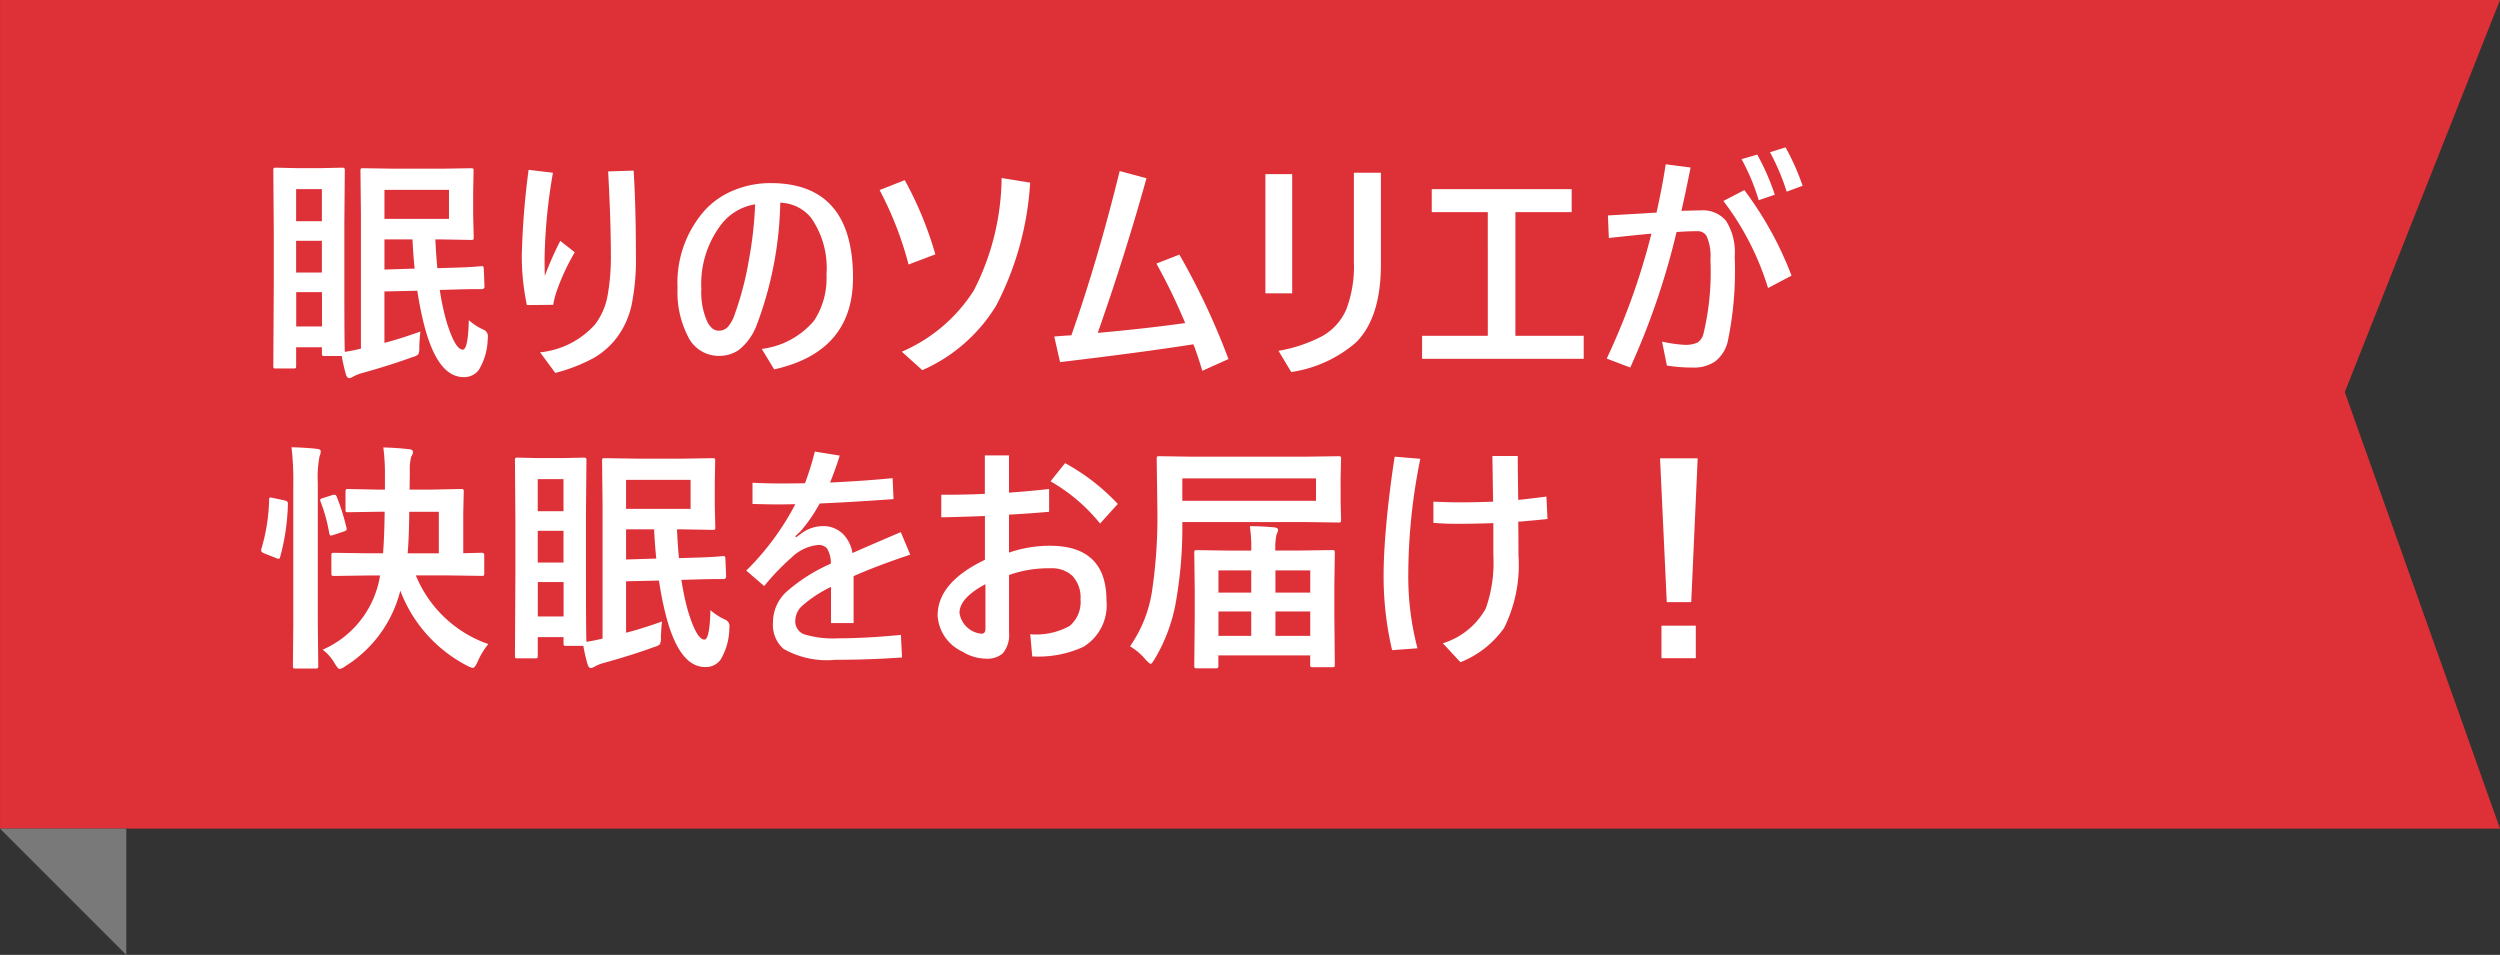
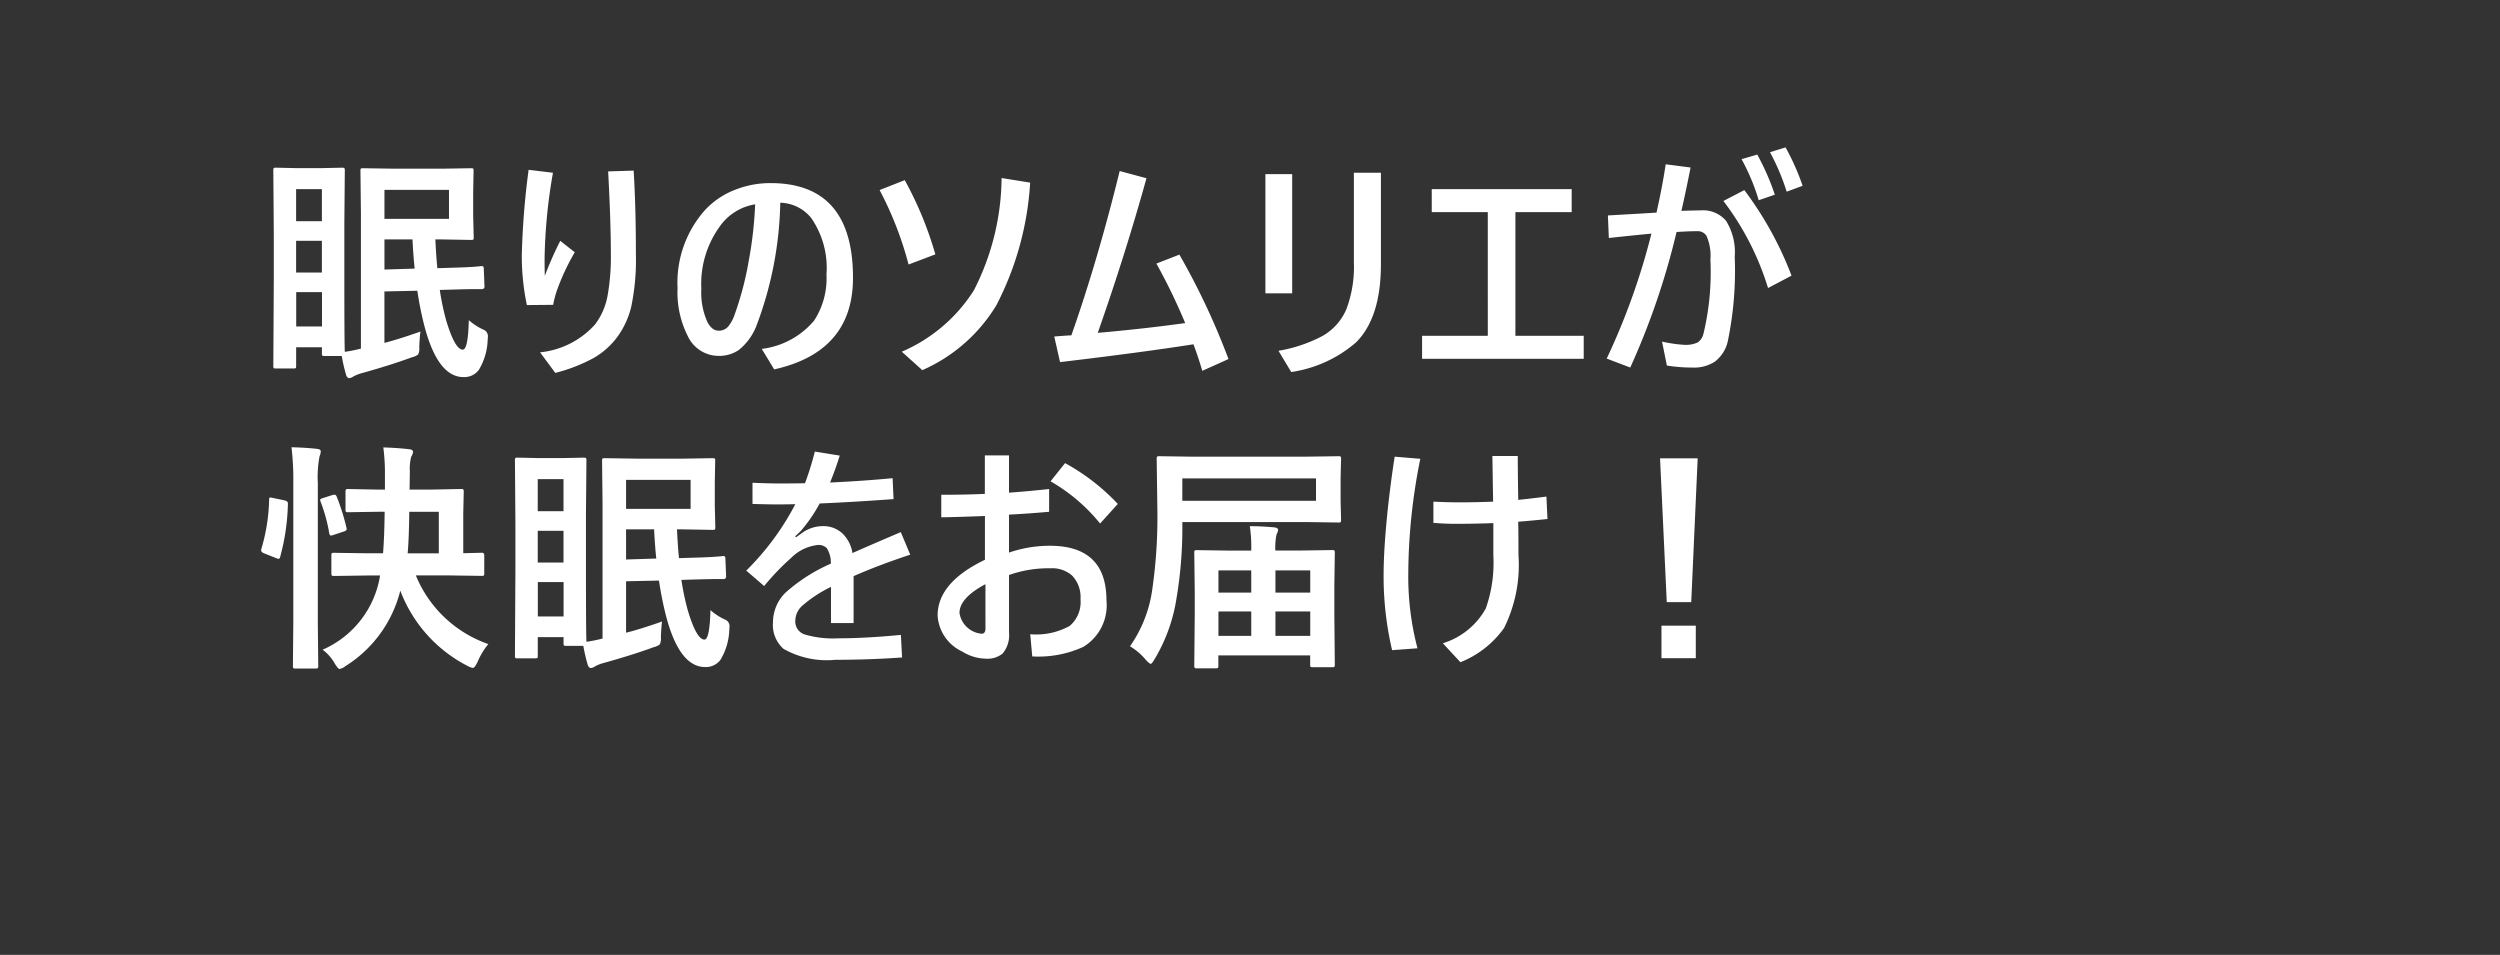
<svg xmlns="http://www.w3.org/2000/svg" width="155.202" height="59.28" viewBox="0 0 155.202 59.28">
  <rect x="0" y="0" width="155.202" height="59.28" fill="#333333" stroke="none" />
  <defs>
    <style>
      .cls-1 {
        fill: #de3037;
      }

      .cls-2 {
        fill: #fff;
      }

      .cls-3 {
        fill: #797979;
      }
    </style>
  </defs>
  <g id="グループ_8399" data-name="グループ 8399" transform="translate(0 0)">
-     <path id="パス_3605" data-name="パス 3605" class="cls-1" d="M1241.688,535.256h-155.2v-51.44h155.2l-9.635,24.342Z" transform="translate(-1086.486 -483.816)" />
    <path id="パス_3624" data-name="パス 3624" class="cls-2" d="M10.393-1.75q-.044.278-.073.959a.9.9,0,0,1-.066.461.9.9,0,0,1-.366.168Q8.555.33,6.716.842a2.354,2.354,0,0,0-.491.2.628.628,0,0,1-.242.1q-.132,0-.2-.183A10.436,10.436,0,0,1,5.508-.234H4.438q-.117,0-.139-.029A.273.273,0,0,1,4.277-.4V-.776h-1.6V.381q0,.117-.029.139a.273.273,0,0,1-.139.022H1.421Q1.3.542,1.282.513A.252.252,0,0,1,1.26.381l.029-5.31v-2.9L1.26-11.741a.267.267,0,0,1,.029-.161.273.273,0,0,1,.139-.022l1.34.029H4.189l1.326-.029q.132,0,.161.037a.3.3,0,0,1,.022.146L5.669-8.416V-5.2q0,4.138.029,4.709.461-.066,1-.2V-9.1l-.029-2.629q0-.117.029-.139a.273.273,0,0,1,.139-.022l1.992.029H11.7l1.824-.029q.125,0,.146.029a.252.252,0,0,1,.022.132L13.667-10.4v1.472L13.7-7.6q0,.117-.029.139a.273.273,0,0,1-.139.022L11.7-7.471h-.381q.059,1.179.125,1.787l.9-.029q1.216-.029,1.831-.1h.051q.1,0,.1.168l.044,1.084a.155.155,0,0,1-.176.176h-.352q-.6,0-1.479.029l-.769.022a16.039,16.039,0,0,0,.388,1.86q.549,1.846,1.04,1.846.33,0,.374-1.831a3.573,3.573,0,0,0,.9.586.436.436,0,0,1,.286.4q0,.081-.015.242a3.832,3.832,0,0,1-.549,1.86,1.123,1.123,0,0,1-.952.447q-1.6,0-2.432-3.193A21.294,21.294,0,0,1,10.2-4.285l-2.043.044v3.193Q9-1.26,10.393-1.75Zm1.772-6.995v-1.8H8.159v1.8ZM2.681-2.065h1.6V-4.2h-1.6ZM9.9-7.471H8.159V-5.6l1.875-.059Q9.946-6.5,9.9-7.471Zm-5.625-3.12h-1.6V-8.6h1.6Zm-1.6,5.178h1.6v-1.97h-1.6Zm14.429-6.379,1.516.183a33.531,33.531,0,0,0-.52,5.31q0,.747.015,1.091a21.07,21.07,0,0,1,.959-2.175l.9.71a13.813,13.813,0,0,0-1.069,2.263,5.768,5.768,0,0,0-.271,1l-1.633.015a14.755,14.755,0,0,1-.315-3.12A49.045,49.045,0,0,1,17.109-11.792Zm4.937.1,1.589-.051q.139,2.285.139,5.178a14.285,14.285,0,0,1-.286,3.259A5.282,5.282,0,0,1,22.676-1.5,4.825,4.825,0,0,1,21.13-.1a10.275,10.275,0,0,1-2.366.916L17.82-.461A5.285,5.285,0,0,0,21.24-2.2a4.206,4.206,0,0,0,.769-1.765,13.633,13.633,0,0,0,.205-2.644Q22.214-8.584,22.046-11.7ZM32.732-9.749a22.7,22.7,0,0,1-1.465,7.6A3.577,3.577,0,0,1,30.139-.593a2.17,2.17,0,0,1-1.245.352A2.112,2.112,0,0,1,27-1.45a6.012,6.012,0,0,1-.645-3A6.778,6.778,0,0,1,28.066-9.3a5,5,0,0,1,1.9-1.267,5.914,5.914,0,0,1,2.161-.4q5.12,0,5.12,5.881,0,4.592-4.893,5.684L31.582-.674a5.044,5.044,0,0,0,3.252-1.758A4.787,4.787,0,0,0,35.6-5.3a5.424,5.424,0,0,0-.959-3.516A2.545,2.545,0,0,0,32.732-9.749Zm-1.56.1a3.324,3.324,0,0,0-2.234,1.428,6.063,6.063,0,0,0-1.106,3.823,4.45,4.45,0,0,0,.374,2.051q.286.542.7.542a.759.759,0,0,0,.579-.242,2.326,2.326,0,0,0,.425-.791,19.474,19.474,0,0,0,.872-3.347A24.263,24.263,0,0,0,31.172-9.646Zm7.727-.886,1.56-.615a22.108,22.108,0,0,1,1.9,4.607l-1.663.63A21.5,21.5,0,0,0,38.9-10.532Zm9.346-.461a18.984,18.984,0,0,1-2.1,7.617A10.123,10.123,0,0,1,41.55.645L40.276-.5a9.935,9.935,0,0,0,4.475-3.809,15.574,15.574,0,0,0,1.721-6.973Zm9.624,8.716a36.437,36.437,0,0,0-1.787-3.691l1.428-.557A44.453,44.453,0,0,1,60.557-.044L58.931.688q-.249-.857-.549-1.648Q55.107-.447,50.1.146l-.359-1.589q.718-.059,1.062-.073,1.633-4.636,3-10.2l1.663.447q-1.3,4.688-3.025,9.6Q55.422-1.934,57.869-2.278Zm6.643-9.243v7.4H62.849v-7.4ZM63.662-.557a9.023,9.023,0,0,0,2.725-.916,3.482,3.482,0,0,0,1.494-1.677,7.492,7.492,0,0,0,.461-2.908v-5.552H70.02v5.684q0,3.311-1.545,4.849A7.9,7.9,0,0,1,64.453.762ZM76.655-9.163H73.176v-1.428h8.687v1.428H78.369v7.676H82.61V-.059H72.576V-1.487h4.08Zm12.019-.081q.93-.029,1.2-.029a1.868,1.868,0,0,1,1.575.652A3.663,3.663,0,0,1,91.985-6.4a21.545,21.545,0,0,1-.432,5.259A2.2,2.2,0,0,1,90.762.11a2.352,2.352,0,0,1-1.4.374A9.932,9.932,0,0,1,87.773.359l-.3-1.487a8.515,8.515,0,0,0,1.362.2,1.785,1.785,0,0,0,.85-.146.907.907,0,0,0,.352-.513,16.333,16.333,0,0,0,.439-4.622,3.063,3.063,0,0,0-.242-1.479.639.639,0,0,0-.586-.293q-.557,0-1.274.051A46.011,46.011,0,0,1,85.5.483L84.038-.073A42.214,42.214,0,0,0,86.814-7.83q-1.245.117-2.644.271l-.059-1.4q2.073-.117,3.018-.176.359-1.6.571-3l1.545.2Q88.9-10.2,88.674-9.243Zm3.735-3.208.974-.286a14.737,14.737,0,0,1,1.091,2.49l-1,.344A12.841,12.841,0,0,0,92.41-12.451Zm1.765-.432.967-.3A14.713,14.713,0,0,1,96.2-10.8l-.989.366A13.84,13.84,0,0,0,94.175-12.883ZM91.282-9.858l1.3-.674a21.636,21.636,0,0,1,2.93,5.31l-1.458.769A17.208,17.208,0,0,0,91.282-9.858ZM7.083,13.393l-2.058.029q-.117,0-.139-.037a.273.273,0,0,1-.022-.139v-1.1q0-.117.029-.139a.252.252,0,0,1,.132-.022l2.058.029h.989q.081-1.011.1-2.578H7.8l-1.89.029a.232.232,0,0,1-.146-.029.252.252,0,0,1-.022-.132V8.193q0-.117.037-.146a.229.229,0,0,1,.132-.022l1.89.037h.388V7.2a12.71,12.71,0,0,0-.1-1.758q.894.029,1.589.11.256.022.256.176a.773.773,0,0,1-.117.3,3.069,3.069,0,0,0-.081.916L9.719,8.061h1.289l1.89-.037a.267.267,0,0,1,.161.029.273.273,0,0,1,.022.139l-.029,1.318v2.5l1.157-.029q.146,0,.146.161v1.1a.3.3,0,0,1-.022.146q-.022.029-.125.029l-2.073-.029H10.107a7.537,7.537,0,0,0,4.5,4.263,4.53,4.53,0,0,0-.674,1.121q-.168.359-.286.359a1.016,1.016,0,0,1-.315-.117,8.715,8.715,0,0,1-4.189-4.68,7.741,7.741,0,0,1-3.42,4.695.88.88,0,0,1-.344.168q-.1,0-.3-.33A2.772,2.772,0,0,0,4.321,18a6.065,6.065,0,0,0,3.567-4.607ZM9.6,12.016h1.934V9.438H9.7Q9.683,11.057,9.6,12.016ZM2.388,5.432q.908.022,1.575.1.242.022.242.154a.808.808,0,0,1-.073.3,6.752,6.752,0,0,0-.11,1.663v8.716L4.05,19a.232.232,0,0,1-.029.146.252.252,0,0,1-.132.022H2.637q-.117,0-.139-.029A.273.273,0,0,1,2.476,19L2.5,16.381V7.695A16.91,16.91,0,0,0,2.388,5.432ZM1.245,8.581l.7.146q.22.051.22.183v.059a13.56,13.56,0,0,1-.483,3.281q-.037.11-.088.11a.918.918,0,0,1-.154-.044l-.754-.3q-.183-.073-.183-.19a.425.425,0,0,1,.022-.11A11.49,11.49,0,0,0,1,8.676q0-.125.066-.125A1.462,1.462,0,0,1,1.245,8.581ZM4.922,8.4a.7.7,0,0,1,.139-.022q.081,0,.132.117a13.26,13.26,0,0,1,.6,1.9.433.433,0,0,1,.022.117q0,.1-.19.154l-.615.205a.719.719,0,0,1-.176.044q-.066,0-.1-.132A10.044,10.044,0,0,0,4.2,8.823.466.466,0,0,1,4.167,8.7q0-.066.183-.117ZM25.393,16.25q-.044.278-.073.959a.9.9,0,0,1-.066.461.9.9,0,0,1-.366.168q-1.333.491-3.171,1a2.354,2.354,0,0,0-.491.2.628.628,0,0,1-.242.1q-.132,0-.2-.183a10.436,10.436,0,0,1-.278-1.194H19.438q-.117,0-.139-.029a.273.273,0,0,1-.022-.139v-.374h-1.6v1.157q0,.117-.029.139a.273.273,0,0,1-.139.022H16.421q-.117,0-.139-.029a.252.252,0,0,1-.022-.132l.029-5.31v-2.9L16.26,6.259a.267.267,0,0,1,.029-.161.273.273,0,0,1,.139-.022l1.34.029h1.421l1.326-.029q.132,0,.161.037a.3.3,0,0,1,.022.146l-.029,3.325V12.8q0,4.138.029,4.709.461-.066,1-.2V8.9l-.029-2.629q0-.117.029-.139a.273.273,0,0,1,.139-.022l1.992.029H26.7l1.824-.029q.125,0,.146.029a.252.252,0,0,1,.022.132L28.667,7.6V9.072L28.7,10.4q0,.117-.029.139a.273.273,0,0,1-.139.022L26.7,10.529h-.381q.059,1.179.125,1.787l.9-.029q1.216-.029,1.831-.1h.051q.1,0,.1.168l.044,1.084a.155.155,0,0,1-.176.176h-.352q-.6,0-1.479.029l-.769.022a16.038,16.038,0,0,0,.388,1.86q.549,1.846,1.04,1.846.33,0,.374-1.831a3.573,3.573,0,0,0,.9.586.436.436,0,0,1,.286.4q0,.081-.015.242a3.832,3.832,0,0,1-.549,1.86,1.123,1.123,0,0,1-.952.447q-1.6,0-2.432-3.193a21.294,21.294,0,0,1-.432-2.175l-2.043.044v3.193Q24,16.74,25.393,16.25Zm1.772-6.995v-1.8H23.159v1.8Zm-9.485,6.68h1.6V13.8h-1.6ZM24.9,10.529H23.159V12.4l1.875-.059Q24.946,11.5,24.9,10.529Zm-5.625-3.12h-1.6V9.4h1.6Zm-1.6,5.178h1.6v-1.97h-1.6ZM35.823,7.622q2.131-.1,3.882-.271l.059,1.3q-2.607.19-4.585.271a9.7,9.7,0,0,1-1.172,1.707l-.344.33.044.066.374-.271a2.212,2.212,0,0,1,1.289-.425,1.726,1.726,0,0,1,1.252.483A2.177,2.177,0,0,1,37.214,12q.608-.278,3-1.3L40.8,12.1q-2.007.667-3.516,1.333v2.915H35.881V14.1a7.914,7.914,0,0,0-1.816,1.2,1.273,1.273,0,0,0-.4.894.846.846,0,0,0,.571.857,6.228,6.228,0,0,0,2.095.242q1.692,0,3.889-.212l.073,1.4q-2.014.146-4.138.146a5.428,5.428,0,0,1-3.223-.681,1.973,1.973,0,0,1-.652-1.641,2.578,2.578,0,0,1,.791-1.86,10.567,10.567,0,0,1,2.8-1.787,1.685,1.685,0,0,0-.249-.959.7.7,0,0,0-.549-.2,2.741,2.741,0,0,0-1.655.791,15.041,15.041,0,0,0-1.685,1.758l-1.113-.959a16.5,16.5,0,0,0,3.047-4.124q-.425.015-1.187.015-.483,0-1.472-.029V7.636q.945.044,1.67.044,1.033,0,1.589-.015A18.241,18.241,0,0,0,34.878,5.7l1.545.249Q36.16,6.8,35.823,7.622Zm9.609.7V5.937h1.5V8.251q1.238-.088,2.49-.227V9.438q-1.223.11-2.49.176v2.358a7.755,7.755,0,0,1,2.534-.425q3.516,0,3.516,3.391a3.02,3.02,0,0,1-1.436,2.886,6.7,6.7,0,0,1-3.171.593l-.125-1.377a4.285,4.285,0,0,0,2.454-.52,1.945,1.945,0,0,0,.667-1.655,1.936,1.936,0,0,0-.52-1.465,1.864,1.864,0,0,0-1.34-.454,7.321,7.321,0,0,0-2.578.417v3.56a1.772,1.772,0,0,1-.4,1.318,1.5,1.5,0,0,1-1.055.315,2.82,2.82,0,0,1-1.443-.439A2.637,2.637,0,0,1,42.5,15.883q0-2.058,2.937-3.464V9.7q-1.714.066-2.71.081v-1.4Q44.238,8.383,45.432,8.325Zm.037,5.61q-1.611.857-1.611,1.787a1.523,1.523,0,0,0,1.37,1.289q.242,0,.242-.315Zm4.043-6.387.9-1.128a13.057,13.057,0,0,1,3.274,2.534l-1.1,1.216A10.914,10.914,0,0,0,49.512,7.548ZM59.766,19.157H58.594q-.117,0-.139-.037a.229.229,0,0,1-.022-.132l.029-3.091V14.309l-.029-2.329q0-.117.029-.139a.252.252,0,0,1,.132-.022l2.043.029H61.97a8.715,8.715,0,0,0-.088-1.516q.74,0,1.516.073.242.029.242.168a.967.967,0,0,1-.1.271,3.947,3.947,0,0,0-.073,1h1.472l2.051-.029a.232.232,0,0,1,.146.029.252.252,0,0,1,.022.132l-.029,2.073v1.8l.029,3.062a.249.249,0,0,1-.029.154.273.273,0,0,1-.139.022h-1.2q-.117,0-.139-.029a.3.3,0,0,1-.022-.146v-.557h-5.7v.63a.232.232,0,0,1-.029.146A.273.273,0,0,1,59.766,19.157Zm3.706-2.014h2.161V15.627H63.472Zm-3.538,0H61.97V15.627H59.934Zm5.7-4.065H63.472v1.377h2.161Zm-5.7,0v1.377H61.97V13.078Zm-2.6,1.707a10.411,10.411,0,0,1-1.377,3.823q-.161.271-.227.271t-.286-.227a3.878,3.878,0,0,0-1-.864,8.08,8.08,0,0,0,1.384-3.545,31.248,31.248,0,0,0,.315-4.915L56.1,6.149q0-.117.029-.139a.323.323,0,0,1,.146-.022l2.058.029h6.995l2.051-.029a.232.232,0,0,1,.146.029.252.252,0,0,1,.022.132l-.029,1.172V8.8l.029,1.143q0,.117-.029.139a.273.273,0,0,1-.139.022l-2.051-.029H57.693v.344A26.246,26.246,0,0,1,57.334,14.785Zm8.657-6.028V7.365h-8.3V8.757Zm10.994.051-.044-2.834h1.575q0,.894.029,2.725.659-.066,1.75-.205l.066,1.392q-1.047.11-1.816.168.015.7.015,2.08a8.809,8.809,0,0,1-.894,4.519,6.061,6.061,0,0,1-2.71,2.124L73.865,17.6a4.579,4.579,0,0,0,2.666-2.161,8.511,8.511,0,0,0,.469-3.3V10.141q-1.15.044-2.388.044-.593,0-1.333-.059V8.808q.9.044,1.6.044Q75.974,8.852,76.985,8.808ZM72.466,6.149a36.483,36.483,0,0,0-.747,7.185,17.519,17.519,0,0,0,.571,4.578l-1.575.117a20.012,20.012,0,0,1-.527-4.695q0-1.575.256-4.043.2-1.824.432-3.274ZM89.685,6.12l-.4,8.928H87.766L87.349,6.12ZM87.437,16.506h2.131v2.021H87.437Z" transform="translate(15.708 22.334)" />
-     <path id="パス_3606" data-name="パス 3606" class="cls-3" d="M1135.487,499.335h-7.84l7.84,7.84Z" transform="translate(-1127.647 -447.895)" />
  </g>
</svg>